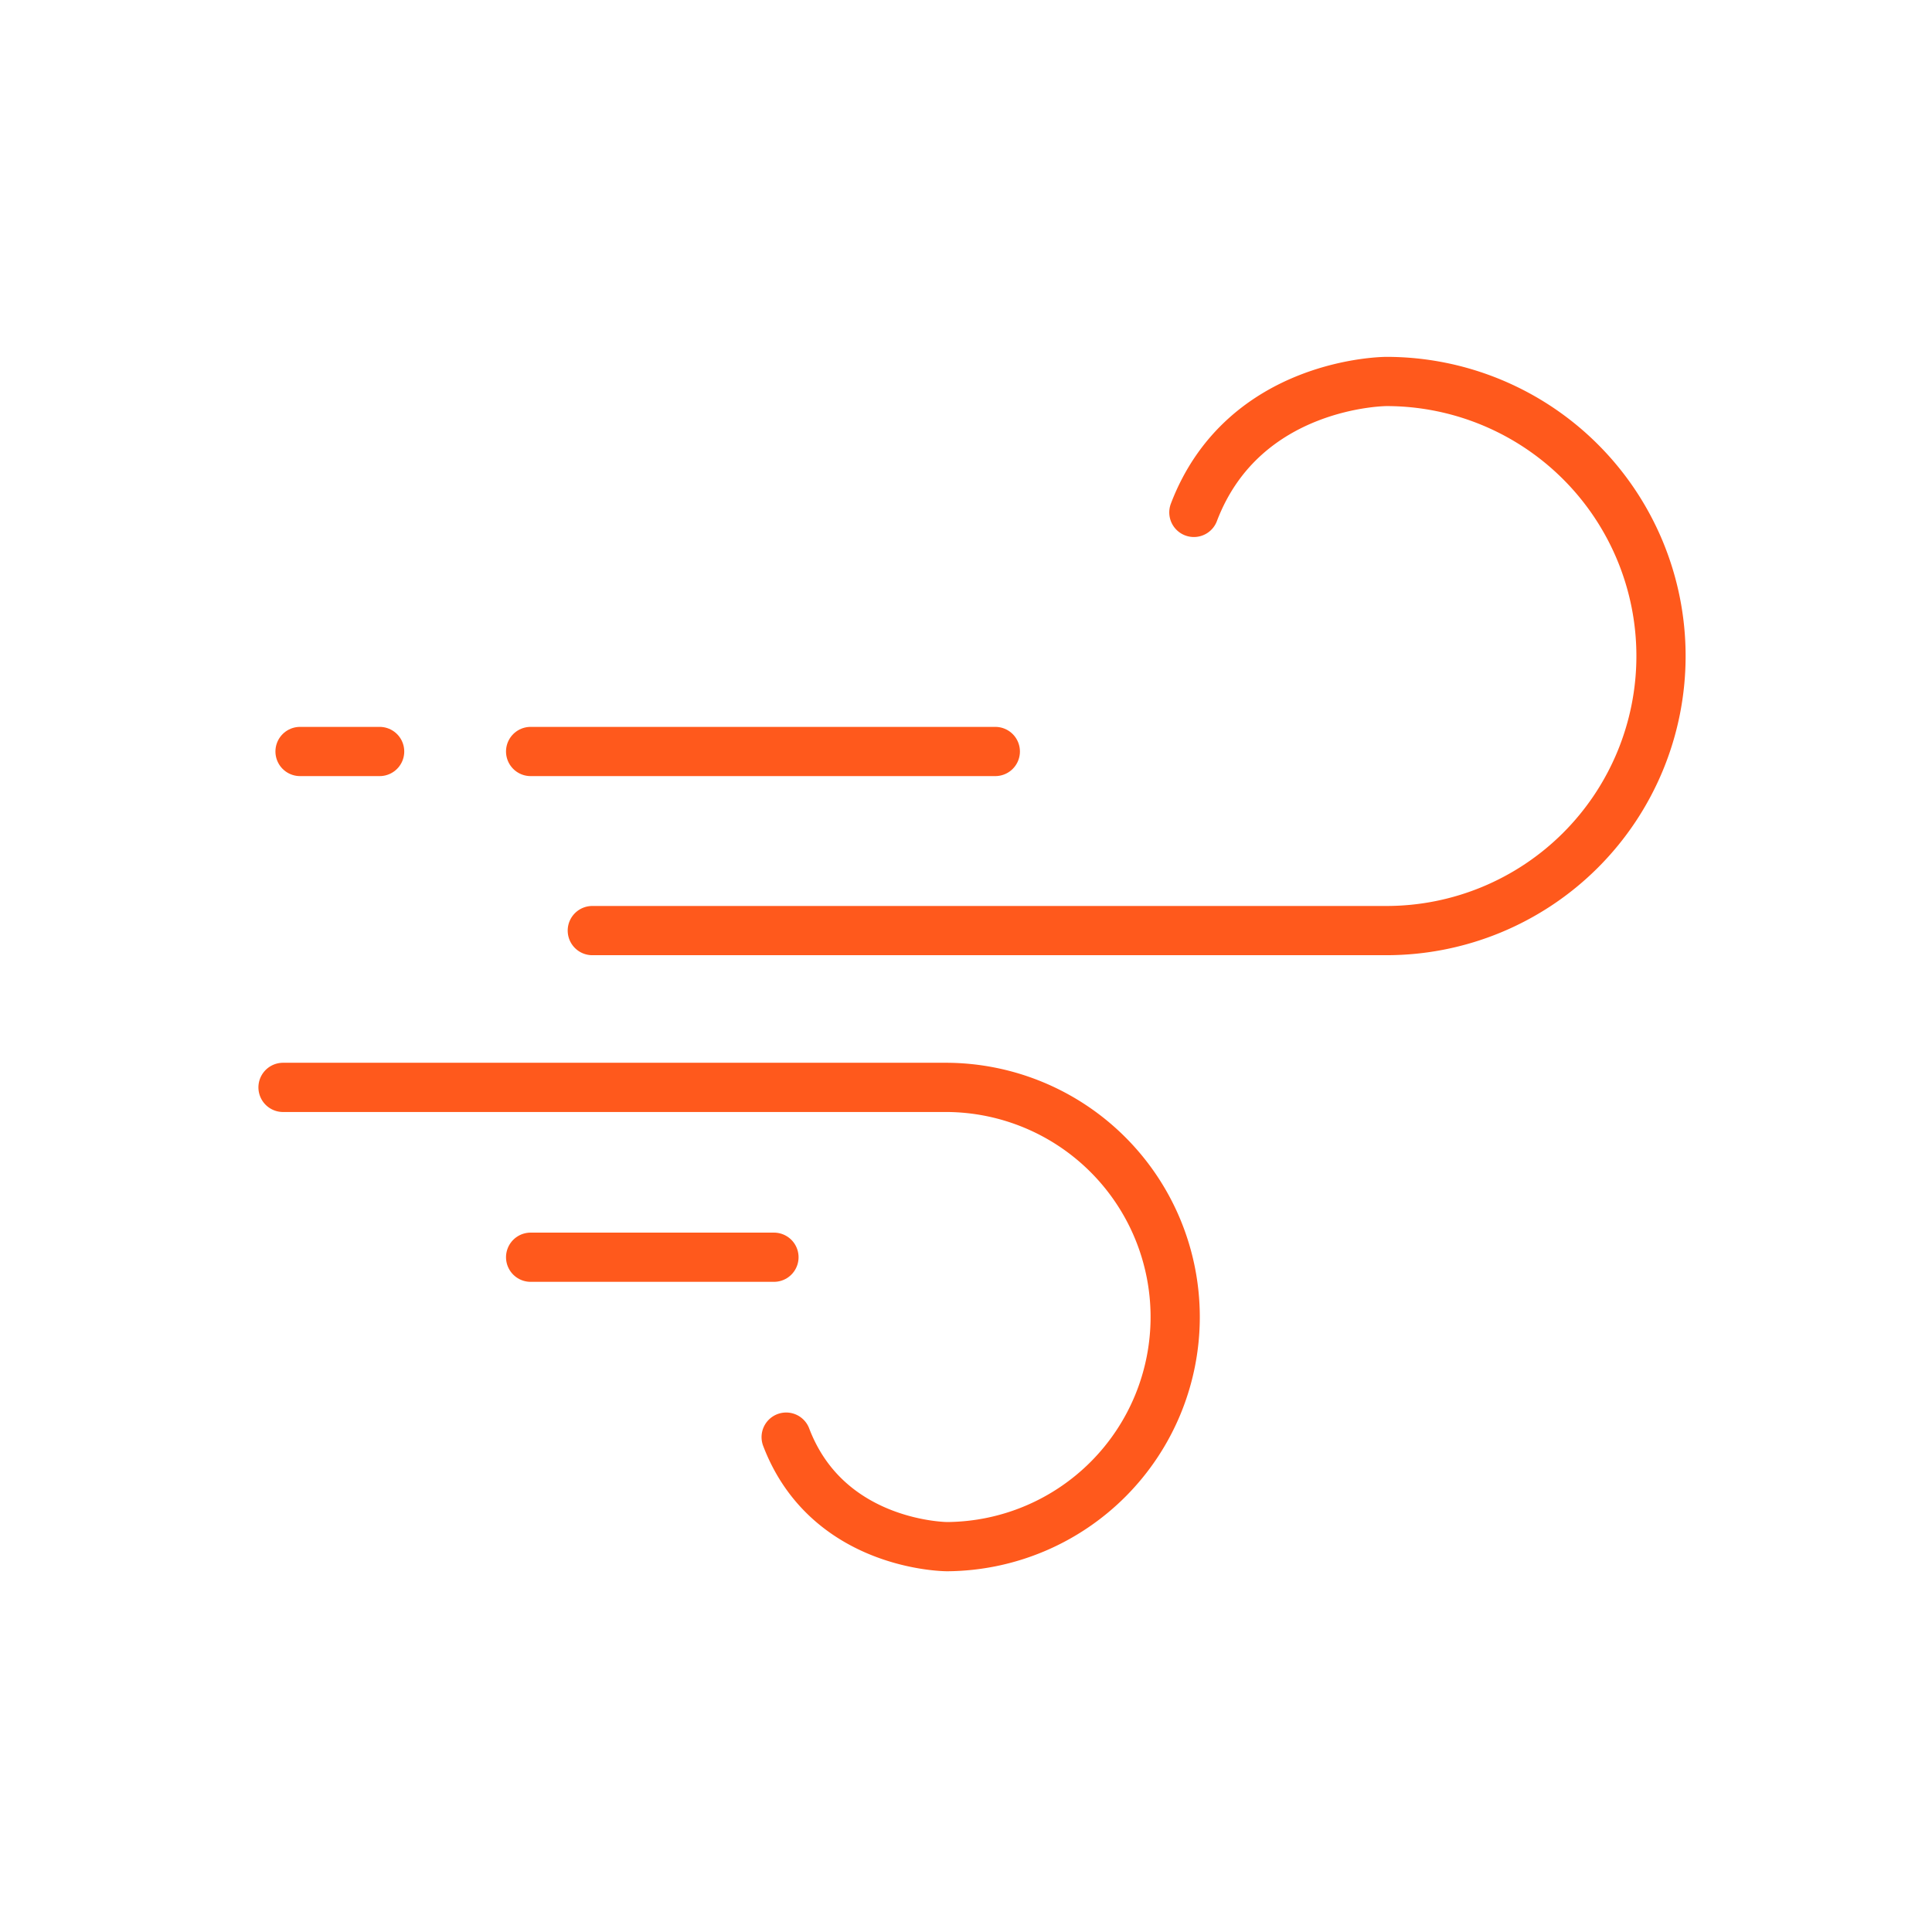
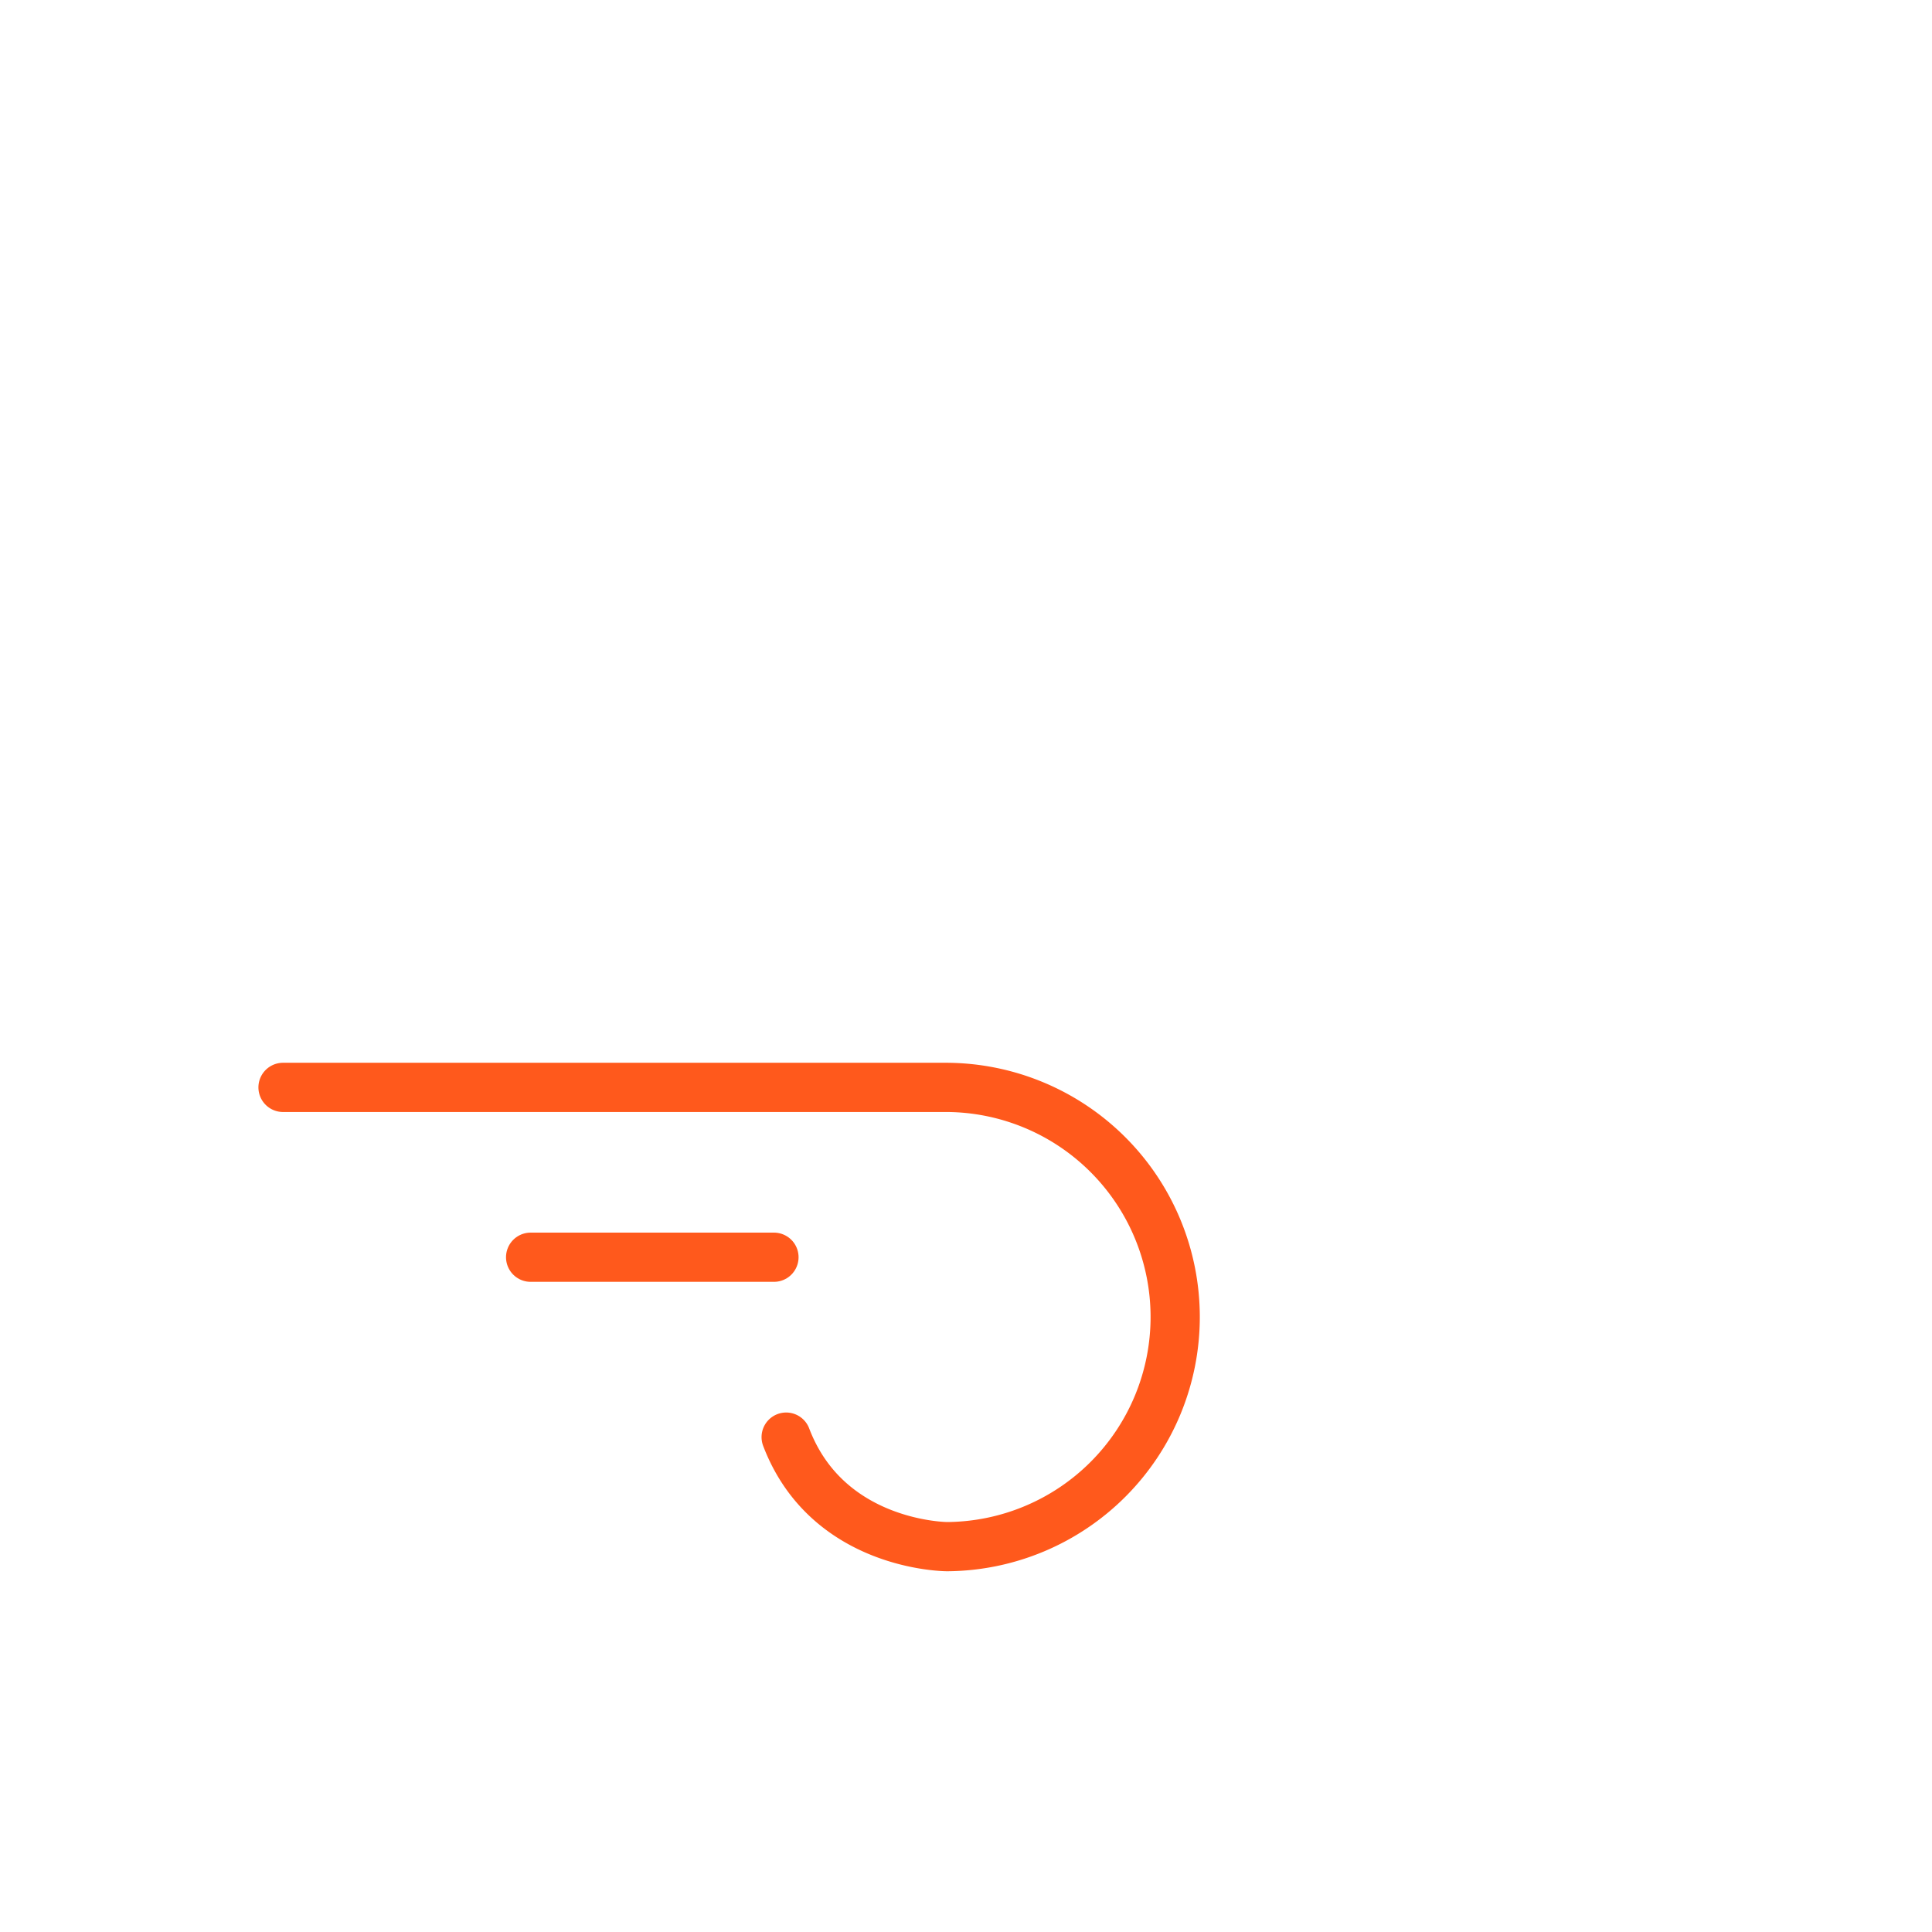
<svg xmlns="http://www.w3.org/2000/svg" width="157" height="157" viewBox="0 0 157 157">
  <rect x="0" y="0" width="157" height="157" fill="#333333" stroke="none" />
  <defs>
    <clipPath id="clip-Artboard_2">
      <rect width="157" height="157" />
    </clipPath>
  </defs>
  <g id="Artboard_2" data-name="Artboard – 2" clip-path="url(#clip-Artboard_2)">
    <rect width="157" height="157" fill="#fff" />
    <g id="Group_93" data-name="Group 93" transform="translate(23 31)">
      <g id="Group_47" data-name="Group 47" transform="translate(0 0)">
-         <path id="Path_33" data-name="Path 33" d="M122.61,59.122h64.534a22.311,22.311,0,0,0,0-44.622s-11.6,0-15.649,10.639" transform="translate(-97.477 -14.5)" fill="none" stroke="#ff591c" stroke-linecap="round" stroke-linejoin="round" stroke-width="4" />
        <path id="Path_34" data-name="Path 34" d="M14.5,261.25H68.475a18.661,18.661,0,0,1,0,37.321s-9.7,0-13.089-8.9" transform="translate(-14.5 -203.886)" fill="none" stroke="#ff591c" stroke-linecap="round" stroke-linejoin="round" stroke-width="4" />
-         <line id="Line_26" data-name="Line 26" x1="37.762" transform="translate(20.12 30.068)" fill="none" stroke="#ff591c" stroke-linecap="round" stroke-linejoin="round" stroke-width="4" />
        <line id="Line_27" data-name="Line 27" x1="19.774" transform="translate(20.12 71.166)" fill="none" stroke="#ff591c" stroke-linecap="round" stroke-linejoin="round" stroke-width="4" />
-         <line id="Line_28" data-name="Line 28" x1="6.468" transform="translate(1.382 30.068)" fill="none" stroke="#ff591c" stroke-linecap="round" stroke-linejoin="round" stroke-width="4" />
      </g>
    </g>
  </g>
</svg>